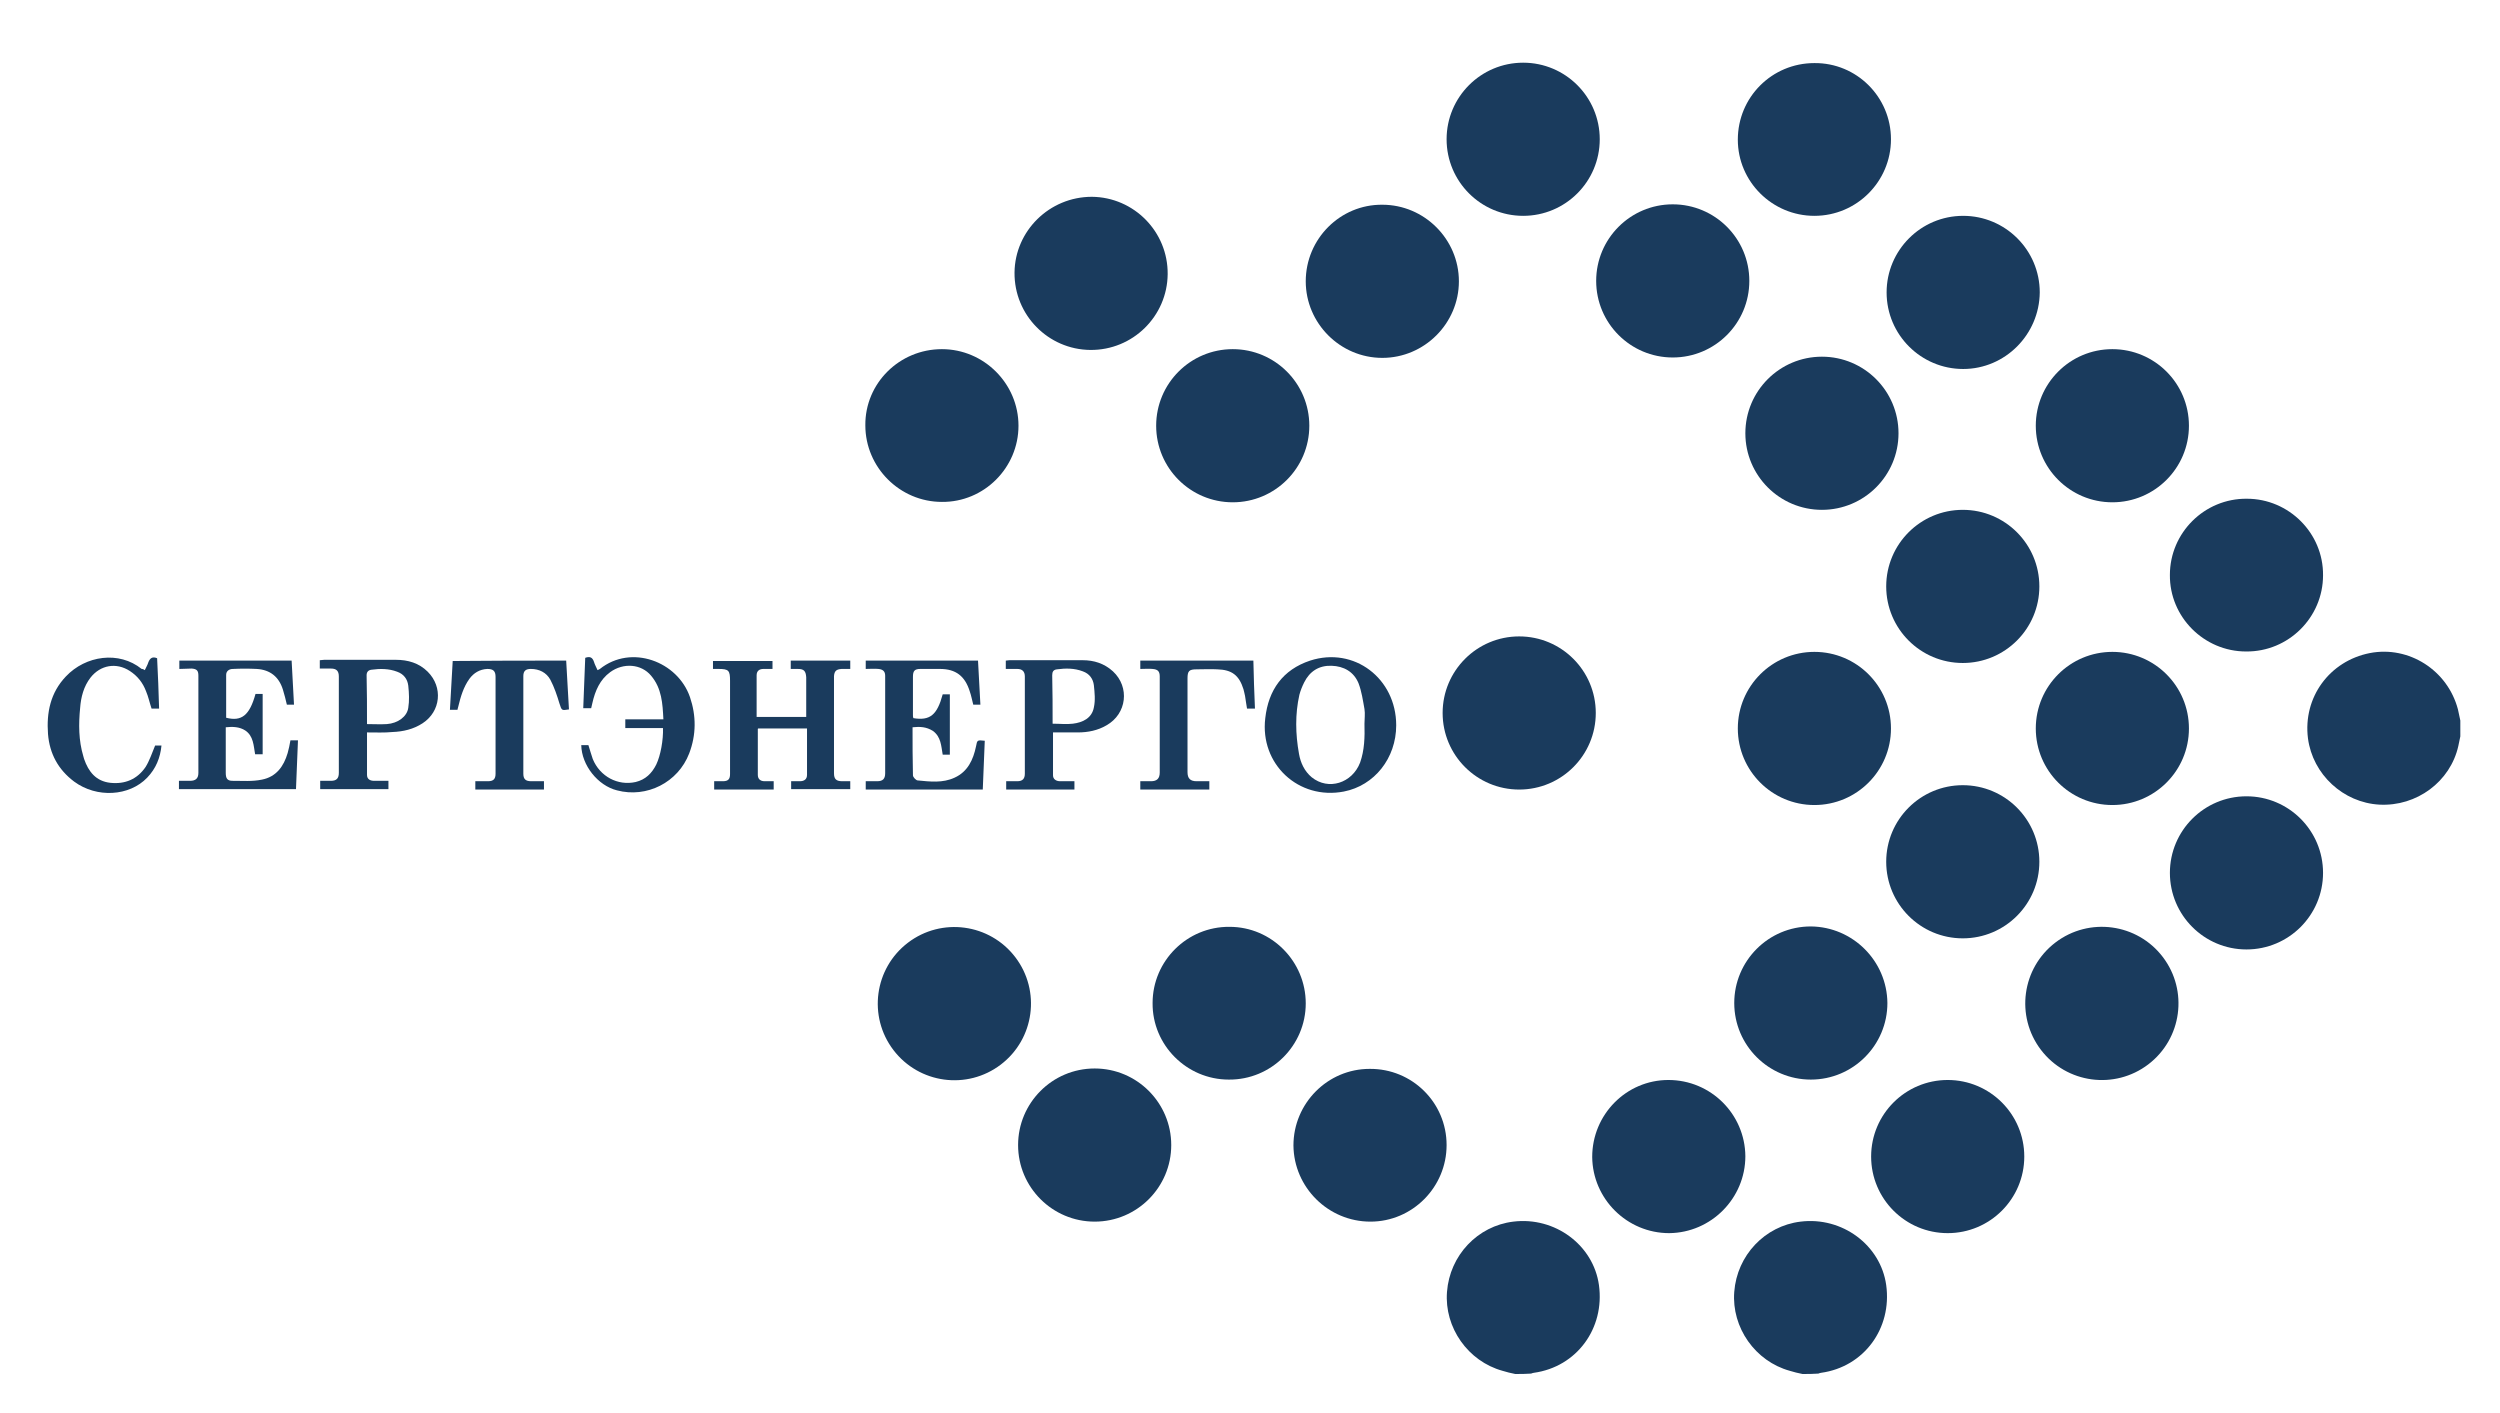
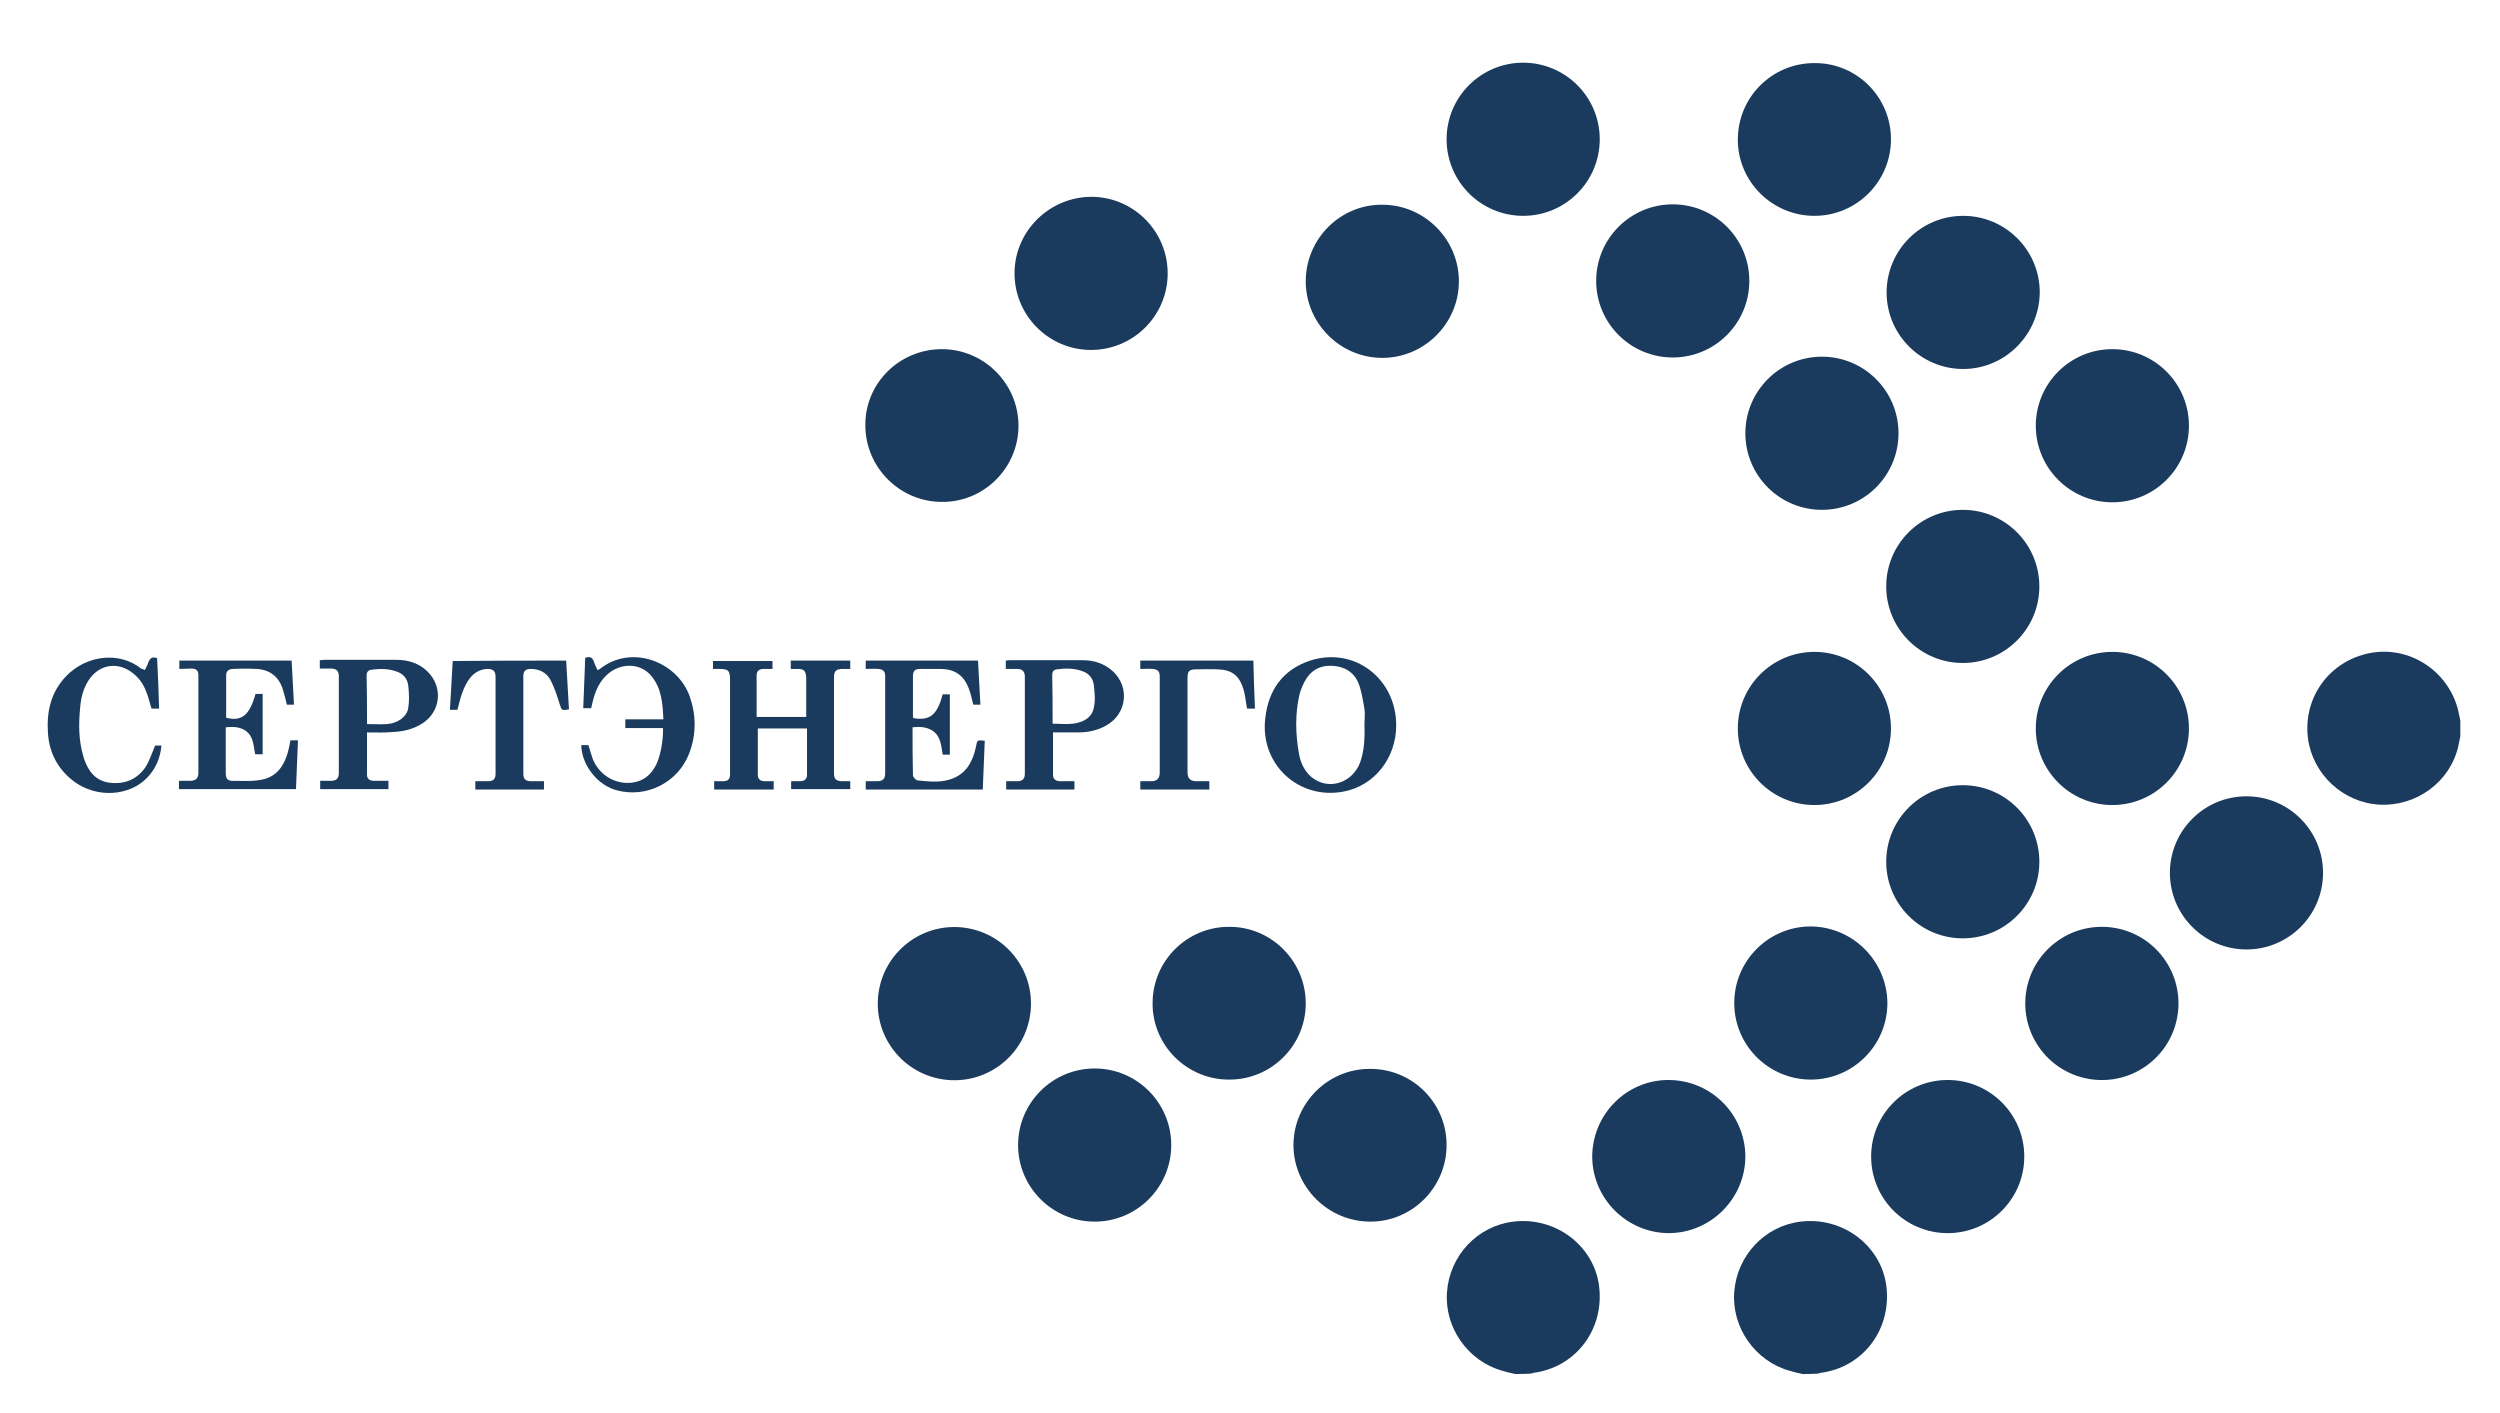
<svg xmlns="http://www.w3.org/2000/svg" version="1.1" id="Слой_1" x="0px" y="0px" viewBox="0 0 630.1 356.1" style="enable-background:new 0 0 630.1 356.1;" xml:space="preserve">
  <style type="text/css">
	.st0{fill:#1A3B5D;}
</style>
  <g>
    <path class="st0" d="M453.8,307.9c-9,1.1-16,8.5-16.7,17.7c-0.7,9,5.3,17.5,14,19.9c1,0.3,2.1,0.6,3.2,0.8c1.4,0,2.7,0,4-0.1   c0.3-0.1,0.5-0.2,0.7-0.2c10.8-1.5,17.9-11.2,16.4-22.1C474,313.8,464.3,306.6,453.8,307.9z" />
    <path class="st0" d="M381.4,307.9c-9,1.1-16,8.5-16.7,17.7c-0.7,9,5.3,17.5,14,19.9c1,0.3,2.1,0.6,3.2,0.8c1.3,0,2.7,0,4-0.1   c0.3-0.1,0.5-0.2,0.7-0.2c10.8-1.5,17.9-11.2,16.4-22.1C401.6,313.8,391.9,306.6,381.4,307.9z" />
    <path class="st0" d="M620.1,181.6c-0.2-1-0.4-1.9-0.6-2.8c-2.6-9.9-12.4-16.1-22.2-14.2c-10.2,2-16.9,11.2-15.6,21.5   c1.2,9.1,8.9,16.2,18,16.7c9.4,0.5,17.9-5.8,19.9-14.8c0.2-0.8,0.3-1.6,0.5-2.4C620.1,184.2,620.1,182.9,620.1,181.6z" />
    <ellipse transform="matrix(0.796 -0.606 0.606 0.796 -44.983 372.473)" class="st0" cx="529.5" cy="252.9" rx="19.3" ry="19.3" />
    <path class="st0" d="M309.9,233.6c-10.7-0.1-19.4,8.6-19.4,19.2c-0.1,10.6,8.6,19.3,19.2,19.3c10.7,0.1,19.4-8.6,19.4-19.2   S320.5,233.6,309.9,233.6z" />
    <path class="st0" d="M274.8,88.2c10.7,0.1,19.4-8.5,19.5-19.1c0.1-10.7-8.5-19.4-19.1-19.5c-10.7,0-19.4,8.6-19.5,19.1   C255.6,79.4,264.2,88.1,274.8,88.2z" />
    <circle class="st0" cx="532.4" cy="107.3" r="19.3" />
    <circle class="st0" cx="490.9" cy="291.5" r="19.3" />
    <path class="st0" d="M345.2,269.4c-10.6,0-19.2,8.7-19.2,19.3c0.1,10.6,8.8,19.2,19.4,19.2c10.6,0,19.2-8.7,19.2-19.3   C364.6,277.9,355.9,269.3,345.2,269.4z" />
    <path class="st0" d="M275.9,269.3c-10.7,0-19.3,8.7-19.3,19.3c0,10.7,8.7,19.3,19.3,19.3c10.7,0,19.3-8.7,19.3-19.3   C295.2,278,286.6,269.3,275.9,269.3z" />
    <path class="st0" d="M457.3,54.4c10.7,0,19.3-8.7,19.3-19.3c0-10.7-8.7-19.3-19.3-19.2c-10.7,0-19.3,8.6-19.3,19.3   C438,45.8,446.7,54.4,457.3,54.4z" />
    <path class="st0" d="M237.4,126.5c10.6,0.1,19.3-8.6,19.3-19.2c0-10.6-8.7-19.3-19.3-19.3c-10.7,0-19.4,8.6-19.3,19.2   C218.1,117.8,226.8,126.5,237.4,126.5z" />
    <circle class="st0" cx="494.7" cy="147.8" r="19.3" />
-     <circle class="st0" cx="382.9" cy="179.7" r="19.3" />
    <circle class="st0" cx="421.6" cy="70.8" r="19.3" />
    <path class="st0" d="M420.5,272.2c-10.6,0-19.2,8.7-19.2,19.4c0.1,10.6,8.8,19.2,19.4,19.2c10.6-0.1,19.2-8.8,19.2-19.4   C439.8,280.8,431.2,272.2,420.5,272.2z" />
    <circle class="st0" cx="383.9" cy="35.1" r="19.3" />
    <path class="st0" d="M456.4,272.1c10.7,0,19.3-8.7,19.3-19.3c-0.1-10.6-8.7-19.2-19.3-19.3c-10.7,0-19.3,8.7-19.3,19.3   C437.1,263.5,445.8,272.1,456.4,272.1z" />
    <path class="st0" d="M494.8,93c10.6,0,19.2-8.7,19.3-19.3c0-10.7-8.7-19.3-19.3-19.3c-10.7,0-19.3,8.7-19.3,19.3   C475.5,84.4,484.2,93,494.8,93z" />
    <circle class="st0" cx="459.2" cy="109.2" r="19.3" />
    <circle class="st0" cx="532.4" cy="183.6" r="19.3" />
    <ellipse transform="matrix(0.796 -0.606 0.606 0.796 -104.074 197.331)" class="st0" cx="240.4" cy="252.9" rx="19.3" ry="19.3" />
    <circle class="st0" cx="566.2" cy="220" r="19.3" />
    <circle class="st0" cx="494.7" cy="217.2" r="19.3" />
    <circle class="st0" cx="457.3" cy="183.6" r="19.3" />
    <path class="st0" d="M348.4,90.2c10.6,0,19.3-8.7,19.3-19.3c0-10.6-8.7-19.3-19.3-19.3c-10.6-0.1-19.3,8.6-19.3,19.3   C329.1,81.5,337.8,90.2,348.4,90.2z" />
-     <path class="st0" d="M566.1,164.2c10.7,0.1,19.4-8.6,19.4-19.2c0.1-10.6-8.6-19.3-19.2-19.3c-10.7-0.1-19.4,8.6-19.4,19.2   C546.8,155.5,555.5,164.2,566.1,164.2z" />
-     <circle class="st0" cx="310.7" cy="107.3" r="19.3" />
    <path class="st0" d="M199.3,168.6c0.6,0,1.2,0,1.8,0c1.5,0,2,0.5,2.1,2.1c0,1,0,2.1,0,3.2c0,2.3,0,4.5,0,6.8c-4.3,0-8.4,0-12.5,0   c0-3.6,0-7,0-10.5c0-1.1,0.7-1.6,1.7-1.6c0.8,0,1.5,0,2.3,0c0-0.8,0-1.4,0-2c-5.1,0-10,0-15,0c0,0.7,0,1.2,0,2c0.5,0,0.8,0,1.4,0   c2.6,0,2.9,0.4,2.9,3c0,6,0,12,0,18c0,1.8,0,3.7,0,5.5c0,1.3-0.5,1.8-1.8,1.8c-0.8,0-1.5,0-2.2,0c0,0.8,0,1.4,0,2.1   c5.1,0,10,0,15,0c0-0.8,0-1.4,0-2.1c-0.8,0-1.5,0-2.3,0c-1.1,0-1.7-0.6-1.7-1.6c0-3.8,0-7.7,0-11.6l0.1-0.1c4.1,0,8.2,0,12.3,0   c0,4,0,7.8,0,11.7c0,1.1-0.7,1.6-1.8,1.6c-0.8,0-1.5,0-2.2,0c0,0.8,0,1.4,0,2c5,0,10,0,14.9,0c0-0.7,0-1.3,0-2c-0.7,0-1.4,0-2,0   c-1.5,0-2.1-0.5-2.1-2c0-8.2,0-16.3,0-24.5c0.1-1.3,0.6-1.7,1.9-1.8c0.7,0,1.4,0,2.2,0c0-0.8,0-1.4,0-2.1c-5.1,0-10,0-15,0   C199.3,167.2,199.3,167.9,199.3,168.6z" />
    <path class="st0" d="M330.2,166.5c-6.9,2.3-10.5,7.4-11.3,14.5c-1.4,11.6,8.4,20.7,19.8,18.5c7.7-1.5,13.2-8.4,13.2-16.7   C351.9,171,341.3,162.9,330.2,166.5z M342.8,192.2c-2,5.2-8,7.1-12.2,3.7c-1.8-1.5-2.8-3.6-3.2-5.9c-0.9-5-1-10,0.1-14.9   c0.3-1.1,0.7-2.1,1.2-3.1c1.4-2.8,3.7-4.3,6.9-4.2c3.1,0.1,5.6,1.5,6.8,4.4c0.8,2.1,1.1,4.3,1.5,6.5c0.2,1.2,0,2.5,0,3.7   C344,185.8,343.9,189.1,342.8,192.2z" />
    <path class="st0" d="M72.5,189.8c-1,3.4-2.9,6-6.5,6.7c-2.4,0.5-4.9,0.3-7.4,0.3c-1.3,0-1.7-0.6-1.7-2c0-3.2,0-6.3,0-9.5   c0-0.6,0-1.3,0-2c1.8-0.2,3.5-0.1,4.9,0.8c2.1,1.4,2.1,3.8,2.5,6c0.7,0,1.3,0,1.9,0c0-5.1,0-10.1,0-15.2c-0.7,0-1.2,0-1.8,0   c-1.5,5.4-3.5,7-7.4,6c0-3.6,0-7.2,0-10.8c0-1,0.8-1.5,1.7-1.5c2-0.1,4-0.1,6,0c3.4,0.2,5.6,2,6.6,5.2c0.4,1.3,0.7,2.5,1,3.8   c0.6,0,1.1,0,1.8,0c-0.2-3.8-0.4-7.4-0.6-11.1c-9.5,0-18.9,0-28.3,0c0,0.7,0,1.3,0,2.1c1.2,0,2.2-0.1,3.1-0.1   c1.3,0.1,1.7,0.5,1.7,1.8c0,8.2,0,16.3,0,24.5c0,1.4-0.7,2-2.1,2c-0.9,0-1.8,0-2.8,0c0,0.8,0,1.4,0,2.1c9.9,0,19.7,0,29.5,0   c0.2-4.1,0.3-8.2,0.5-12.3c-0.7,0-1.3,0-1.9,0C73,187.7,72.8,188.8,72.5,189.8z" />
    <path class="st0" d="M248.2,186.7c-1.9-0.2-1.9-0.2-2.2,1.4c-0.7,3.4-2.1,6.4-5.4,7.9c-3,1.4-6.2,1-9.3,0.7c-0.4,0-1.2-0.8-1.2-1.3   c-0.1-4-0.1-8-0.1-12.1c1.9-0.2,3.5-0.1,5.1,0.9c2.1,1.5,2.1,3.8,2.5,6c0.6,0,1.2,0,1.8,0c0-5.1,0-10.2,0-15.2c-0.7,0-1.2,0-1.8,0   c-1.4,5.2-3.2,6.7-7.4,6c-0.1-0.3-0.1-0.5-0.1-0.8c0-3.2,0-6.4,0-9.6c0-1.5,0.4-2,1.9-2c1.6,0,3.3,0,4.9,0c4,0,6.3,1.8,7.5,5.6   c0.4,1.1,0.6,2.3,0.9,3.4c0.6,0,1.1,0,1.8,0c-0.2-3.7-0.4-7.4-0.6-11.1c-9.5,0-18.9,0-28.3,0c0,0.7,0,1.3,0,2.1   c1.1,0,2.2-0.1,3.2,0s1.7,0.5,1.7,1.7c0,8.2,0,16.4,0,24.6c0,1.4-0.6,2-2,2c-1,0-1.9,0-2.9,0c0,0.8,0,1.4,0,2.1   c9.9,0,19.6,0,29.5,0C247.9,194.9,248,190.8,248.2,186.7z" />
    <path class="st0" d="M271.7,184.6c2.5,0,5-0.5,7.2-1.8c5.1-2.9,5.9-9.6,1.6-13.6c-2.2-2-4.8-2.8-7.6-2.8c-6.2,0-12.3,0-18.5,0   c-0.3,0-0.6,0.1-0.9,0.1c0,0.7,0,1.3,0,2.1c1,0,1.9,0,2.9,0c1.2,0,1.9,0.6,1.9,1.9c0,8.2,0,16.3,0,24.5c0,1.3-0.6,1.9-1.9,1.9   c-0.9,0-1.9,0-2.8,0c0,0.8,0,1.4,0,2.1c5.8,0,11.5,0,17.2,0c0-0.7,0-1.4,0-2.1c-1.3,0-2.4,0-3.6,0c-1,0-1.8-0.5-1.8-1.5   c0-3.6,0-7.1,0-10.8C267.6,184.6,269.6,184.6,271.7,184.6z M265.3,182.4c0-4.1,0-8.1-0.1-12.2c0-0.9,0.3-1.4,1.2-1.5   c2.2-0.3,4.4-0.3,6.5,0.5c1.7,0.6,2.6,1.9,2.8,3.5c0.2,1.9,0.4,3.8,0,5.6c-0.5,2.7-2.8,3.8-5.3,4.1   C268.8,182.6,267.1,182.4,265.3,182.4z" />
    <path class="st0" d="M99.8,166.3c-6,0-12.1,0-18.1,0c-0.4,0-0.7,0.1-1.1,0.1c0,0.7,0,1.3,0,2.1c1,0,1.9,0,2.8,0c1.4,0,2,0.6,2,2   c0,8.1,0,16.2,0,24.3c0,1.4-0.6,2-2,2c-0.9,0-1.8,0-2.7,0c0,0.8,0,1.5,0,2.1c5.8,0,11.5,0,17.2,0c0-0.8,0-1.4,0-2.1   c-1.2,0-2.4,0-3.6,0c-1,0-1.8-0.4-1.8-1.5c0-3.5,0-7,0-10.7c2.3,0,4.4,0.1,6.4-0.1c2.7-0.1,5.3-0.7,7.6-2.2c4.6-3,5.2-9.1,1.3-13   C105.6,167.1,102.8,166.3,99.8,166.3z M102.9,178.4c-0.3,2.2-2.6,3.9-5.4,4.1c-1.6,0.1-3.2,0-5,0c0-4.2,0-8.3-0.1-12.3   c0-0.8,0.4-1.3,1.2-1.4c2.2-0.3,4.4-0.3,6.5,0.5c1.7,0.6,2.6,1.9,2.8,3.5C103.1,174.7,103.2,176.6,102.9,178.4z" />
    <path class="st0" d="M114.1,166.6c-0.2,4.1-0.5,8.2-0.7,12.3c0.7,0,1.3,0,1.9,0c0.1-0.3,0.1-0.6,0.2-0.8c0.6-2.5,1.3-4.9,2.8-7   c1.1-1.5,2.6-2.4,4.5-2.5c1.5,0,2.1,0.5,2.1,2c0,8.1,0,16.3,0,24.4c0,1.3-0.5,1.9-1.9,1.9c-1,0-2.1,0-3.2,0c0,0.8,0,1.5,0,2.1   c5.9,0,11.6,0,17.3,0c0-0.8,0-1.4,0-2.1c-1.1,0-2.2,0-3.2,0c-1.4,0-2-0.5-2-1.9c0-8.2,0-16.4,0-24.6c0-1.3,0.6-1.8,1.9-1.8   c2.1,0,3.9,0.9,4.9,2.7c1,1.9,1.7,4,2.3,6c0.6,1.8,0.5,1.8,2.4,1.5c-0.2-4.1-0.5-8.1-0.7-12.3C133.1,166.5,123.7,166.5,114.1,166.6   z" />
    <path class="st0" d="M151.2,168.6c-0.2,0.1-0.3,0.2-0.6,0.3c-0.3-0.7-0.7-1.4-0.9-2.1c-0.4-1.2-1.1-1.4-2.2-1   c-0.2,4.2-0.3,8.5-0.5,12.7c0.8,0,1.4,0,2,0c0.1-0.4,0.2-0.9,0.3-1.3c0.7-3.1,1.9-5.9,4.5-7.8c3.3-2.4,7.8-2.1,10.3,0.9   c2.7,3.2,2.9,7,3.1,11c-3.3,0-6.4,0-9.6,0c0,0.8,0,1.4,0,2.2c3.2,0,6.4,0,9.5,0c0.1,3-0.6,6.9-1.7,9.2c-1.1,2.2-2.7,3.8-5.2,4.4   c-4.5,1-9-1.4-10.8-5.8c-0.4-1.1-0.7-2.3-1.1-3.5c-0.6,0-1.2,0-1.8,0c0.1,5.1,4.2,10.2,9,11.4c7.5,2,15.4-2,18.2-9.3   c1.8-4.7,1.8-9.5,0.2-14.2C170.8,166.7,159.1,162.3,151.2,168.6z" />
    <path class="st0" d="M36.7,193.3c-2.1,3.1-5.2,4.4-8.9,4c-3.6-0.4-5.5-2.8-6.6-6c-0.1-0.2-0.1-0.5-0.2-0.7c-1.2-4-1.2-8.1-0.8-12.2   c0.2-2.7,0.9-5.4,2.6-7.6c2.5-3.2,6.5-3.9,9.9-1.7c2,1.3,3.3,3,4.1,5.1c0.6,1.4,0.9,2.9,1.4,4.4c0.6,0,1.2,0,1.9,0   c-0.1-4.3-0.3-8.5-0.5-12.7c-1.2-0.5-1.8,0-2.2,1c-0.2,0.7-0.6,1.3-0.9,2c-0.3-0.2-0.5-0.3-0.8-0.3c-5.7-4.6-14.1-3.4-19.1,1.9   c-3.9,4.1-4.9,9.1-4.5,14.5c0.4,5,2.6,9,6.6,12c5.7,4.2,13.9,3.7,18.4-1c2.2-2.3,3.3-5,3.6-8.1c-0.7,0-1.3,0-1.6,0   C38.3,189.8,37.7,191.7,36.7,193.3z" />
    <path class="st0" d="M299.3,171c0-1.9,0.4-2.3,2.3-2.3c1.8,0,3.5-0.1,5.2,0c3.7,0.1,5.5,1.5,6.6,5c0.1,0.5,0.3,1.1,0.4,1.7   c0.2,1.1,0.3,2.2,0.5,3.2c0.7,0,1.3,0,2,0c-0.2-4.1-0.3-8.1-0.4-12.1c-9.6,0-19.1,0-28.5,0c0,0.7,0,1.4,0,2.1c1.1,0,2.1-0.1,3.1,0   c1.3,0.1,1.8,0.6,1.8,1.9c0,8.1,0,16.1,0,24.2c0,1.5-0.7,2.2-2.2,2.2c-0.9,0-1.8,0-2.7,0c0,0.9,0,1.5,0,2.1c5.9,0,11.7,0,17.4,0   c0-0.8,0-1.4,0-2.1c-1.1,0-2.2,0-3.2,0c-1.6,0-2.3-0.7-2.3-2.3c0-1.6,0-3.2,0-4.8C299.3,183.5,299.3,177.3,299.3,171z" />
  </g>
</svg>